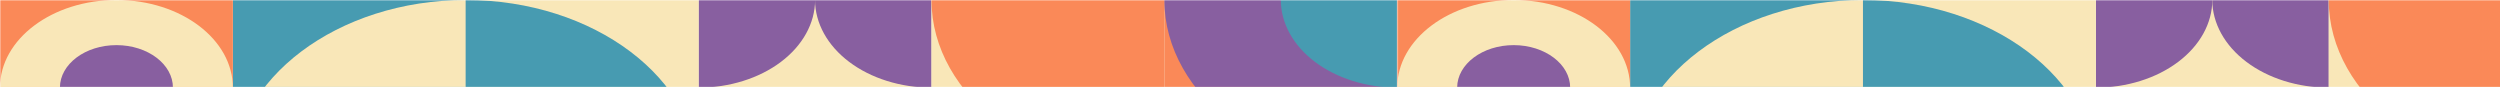
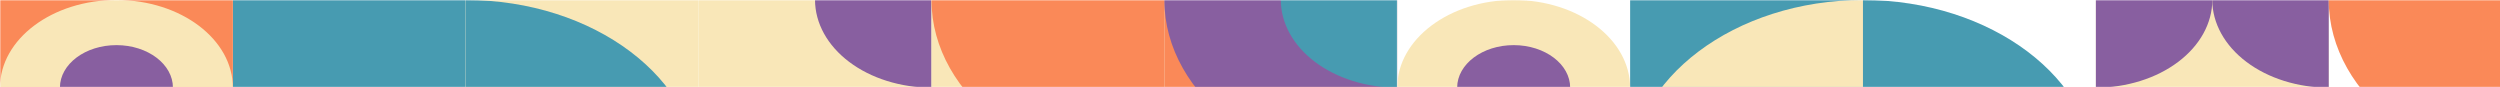
<svg xmlns="http://www.w3.org/2000/svg" width="1725" height="60" viewBox="0 0 1725 60" fill="none">
  <g clip-path="url(#clip0_32_1540)">
    <mask id="mask0_32_1540" style="mask-type:luminance" maskUnits="userSpaceOnUse" x="0" y="0" width="1728" height="242">
      <path d="M1728 0H0V242H1728V0Z" fill="white" />
    </mask>
    <g mask="url(#mask0_32_1540)">
      <mask id="mask1_32_1540" style="mask-type:luminance" maskUnits="userSpaceOnUse" x="0" y="0" width="965" height="363">
        <path d="M964.098 0H0V363H964.098V0Z" fill="white" />
      </mask>
      <g mask="url(#mask1_32_1540)">
        <path d="M321.378 -0H160.695V120.961H321.378V-0Z" fill="#479BB1" />
-         <path fill-rule="evenodd" clip-rule="evenodd" d="M321.366 121H160.683C160.683 54.43 233.004 -0 321.366 -0V121Z" fill="#F9E7B8" />
        <path d="M642.732 -0H482.049V120.961H642.732V-0Z" fill="#F9E7B8" />
-         <path fill-rule="evenodd" clip-rule="evenodd" d="M482.049 -0H562.417C562.352 16.034 553.862 31.397 538.804 42.733C523.746 54.069 503.342 60.456 482.049 60.5V-0Z" fill="#885FA0" />
        <path fill-rule="evenodd" clip-rule="evenodd" d="M642.731 -0H562.364C562.429 16.034 570.917 31.397 585.975 42.733C601.034 54.069 621.439 60.456 642.731 60.5V-0Z" fill="#885FA0" />
        <path d="M803.415 0.011H642.732V120.972H803.415V0.011Z" fill="#F9E7B8" />
        <path fill-rule="evenodd" clip-rule="evenodd" d="M642.732 -0H803.415V121C715.039 121 642.732 66.53 642.732 -0Z" fill="#FA8958" />
        <path d="M964.098 -0H803.415V120.961H964.098V-0Z" fill="#FA8958" />
        <path fill-rule="evenodd" clip-rule="evenodd" d="M964.098 -0H803.415C803.415 66.521 875.722 121 964.098 121V-0Z" fill="#885FA0" />
        <path fill-rule="evenodd" clip-rule="evenodd" d="M964.098 -0H883.757C883.82 16.029 892.307 31.387 907.36 42.719C922.414 54.052 942.812 60.437 964.098 60.48V-0Z" fill="#479BB1" />
        <path d="M482.061 -0H321.378V120.961H482.061V-0Z" fill="#F9E7B8" />
        <path fill-rule="evenodd" clip-rule="evenodd" d="M321.366 121H482.049C482.049 54.43 409.742 -0 321.366 -0V121Z" fill="#479BB1" />
        <path d="M160.683 -0H0V120.961H160.683V-0Z" fill="#FA8958" />
-         <path d="M160.673 60.621C160.782 27.218 124.9 0.074 80.528 -0.007C36.157 -0.089 0.099 26.923 -0.01 60.325C-0.118 93.728 35.764 120.872 80.135 120.953C124.506 121.035 160.565 94.023 160.673 60.621Z" fill="#F9E7B8" />
+         <path d="M160.673 60.621C160.782 27.218 124.9 0.074 80.528 -0.007C36.157 -0.089 0.099 26.923 -0.01 60.325C124.506 121.035 160.565 94.023 160.673 60.621Z" fill="#F9E7B8" />
        <path d="M119.321 60.562C119.377 44.352 101.967 31.178 80.435 31.135C58.902 31.093 41.401 44.199 41.345 60.408C41.288 76.617 58.698 89.792 80.231 89.835C101.763 89.877 119.264 76.771 119.321 60.562Z" fill="#885FA0" />
      </g>
      <mask id="mask2_32_1540" style="mask-type:luminance" maskUnits="userSpaceOnUse" x="964" y="0" width="965" height="363">
        <path d="M1928.2 0H964.098V363H1928.2V0Z" fill="white" />
      </mask>
      <g mask="url(#mask2_32_1540)">
        <path d="M1285.47 -0H1124.79V120.961H1285.47V-0Z" fill="#479BB1" />
        <path fill-rule="evenodd" clip-rule="evenodd" d="M1285.46 121H1124.78C1124.78 54.43 1197.1 -0 1285.46 -0V121Z" fill="#F9E7B8" />
        <path d="M1606.83 -0H1446.15V120.961H1606.83V-0Z" fill="#F9E7B8" />
        <path fill-rule="evenodd" clip-rule="evenodd" d="M1446.15 -0H1526.51C1526.45 16.034 1517.97 31.397 1502.9 42.733C1487.84 54.069 1467.44 60.456 1446.15 60.5V-0Z" fill="#885FA0" />
        <path fill-rule="evenodd" clip-rule="evenodd" d="M1606.83 -0H1526.46C1526.53 16.034 1535.01 31.397 1550.08 42.733C1565.13 54.069 1585.53 60.456 1606.83 60.5V-0Z" fill="#885FA0" />
-         <path d="M1767.51 0.011H1606.83V120.972H1767.51V0.011Z" fill="#F9E7B8" />
        <path fill-rule="evenodd" clip-rule="evenodd" d="M1606.83 -0H1767.51V121C1679.14 121 1606.83 66.53 1606.83 -0Z" fill="#FA8958" />
-         <path d="M1446.16 -0H1285.48V120.961H1446.16V-0Z" fill="#F9E7B8" />
        <path fill-rule="evenodd" clip-rule="evenodd" d="M1285.46 121H1446.15C1446.15 54.43 1373.84 -0 1285.46 -0V121Z" fill="#479BB1" />
-         <path d="M1124.78 -0H964.098V120.961H1124.78V-0Z" fill="#FA8958" />
        <path d="M1124.77 60.621C1124.88 27.218 1089 0.074 1044.63 -0.007C1000.25 -0.089 964.196 26.923 964.088 60.325C963.979 93.728 999.861 120.872 1044.23 120.953C1088.6 121.035 1124.66 94.023 1124.77 60.621Z" fill="#F9E7B8" />
        <path d="M1083.42 60.562C1083.47 44.352 1066.06 31.178 1044.53 31.135C1023 31.093 1005.5 44.199 1005.44 60.408C1005.38 76.617 1022.8 89.792 1044.33 89.835C1065.86 89.877 1083.36 76.771 1083.42 60.562Z" fill="#885FA0" />
      </g>
    </g>
  </g>
  <defs>
    <clipPath id="clip0_32_1540">
      <rect width="1728" height="60" fill="white" />
    </clipPath>
  </defs>
</svg>